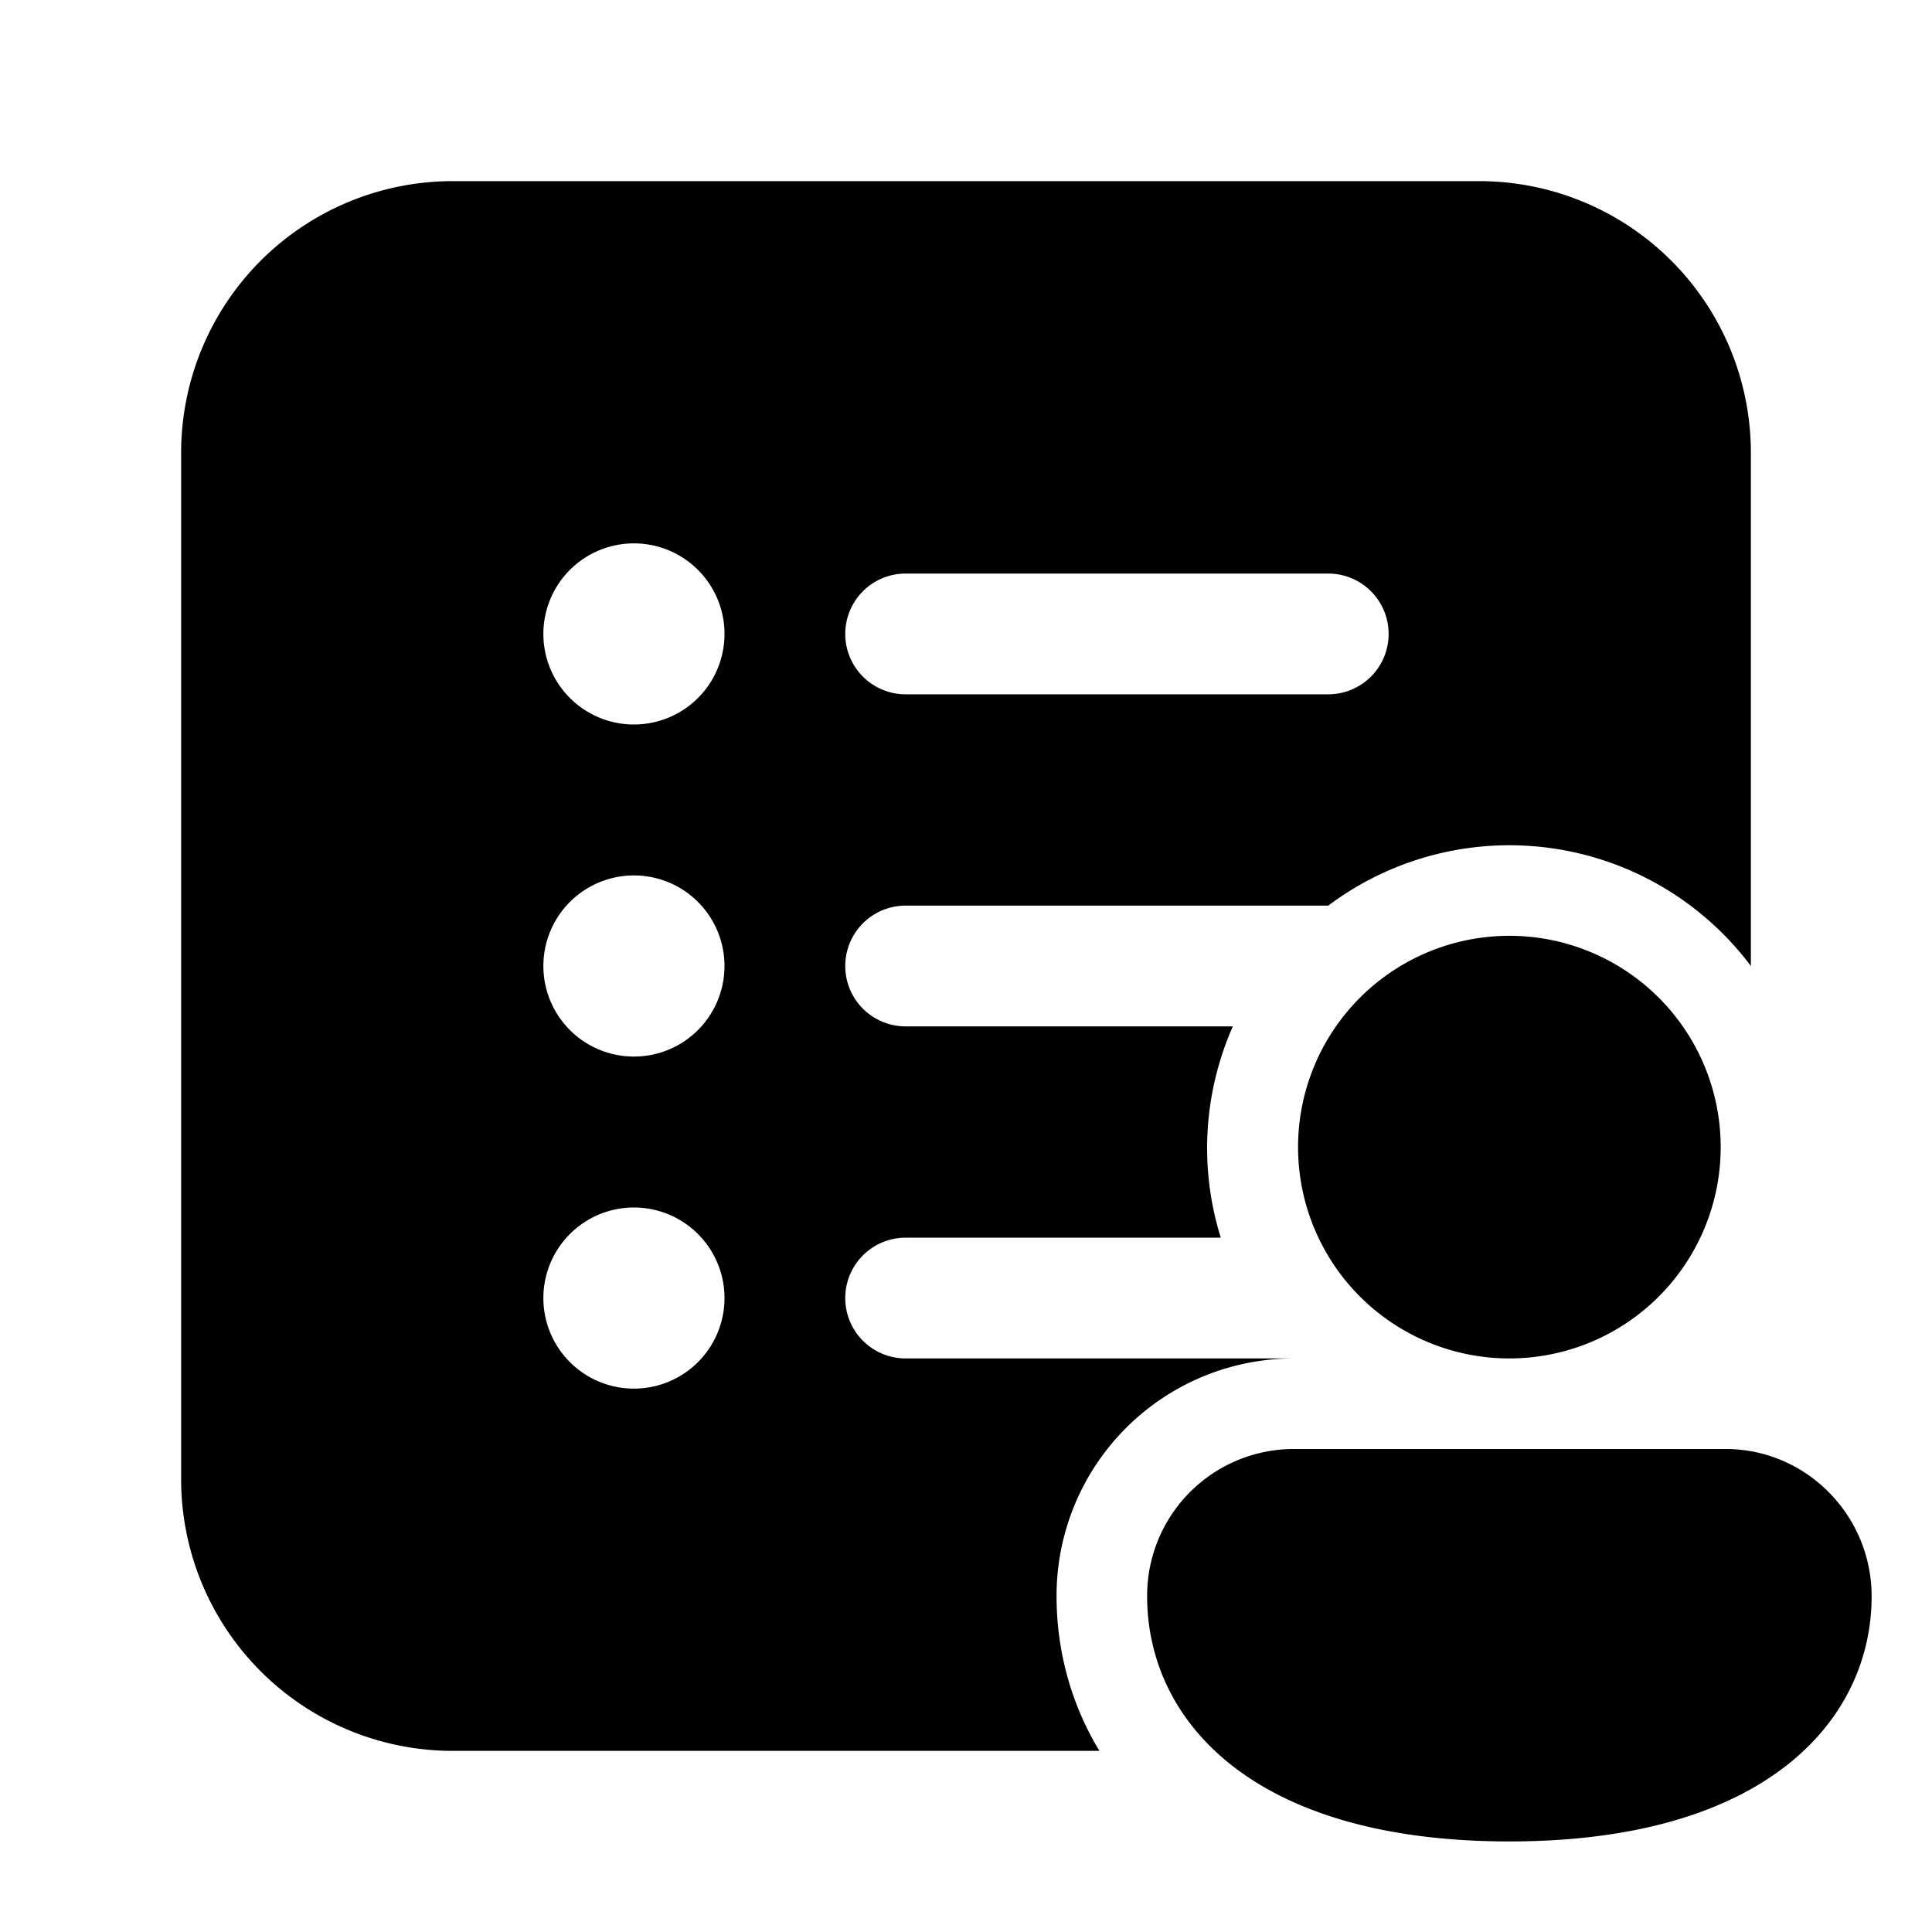
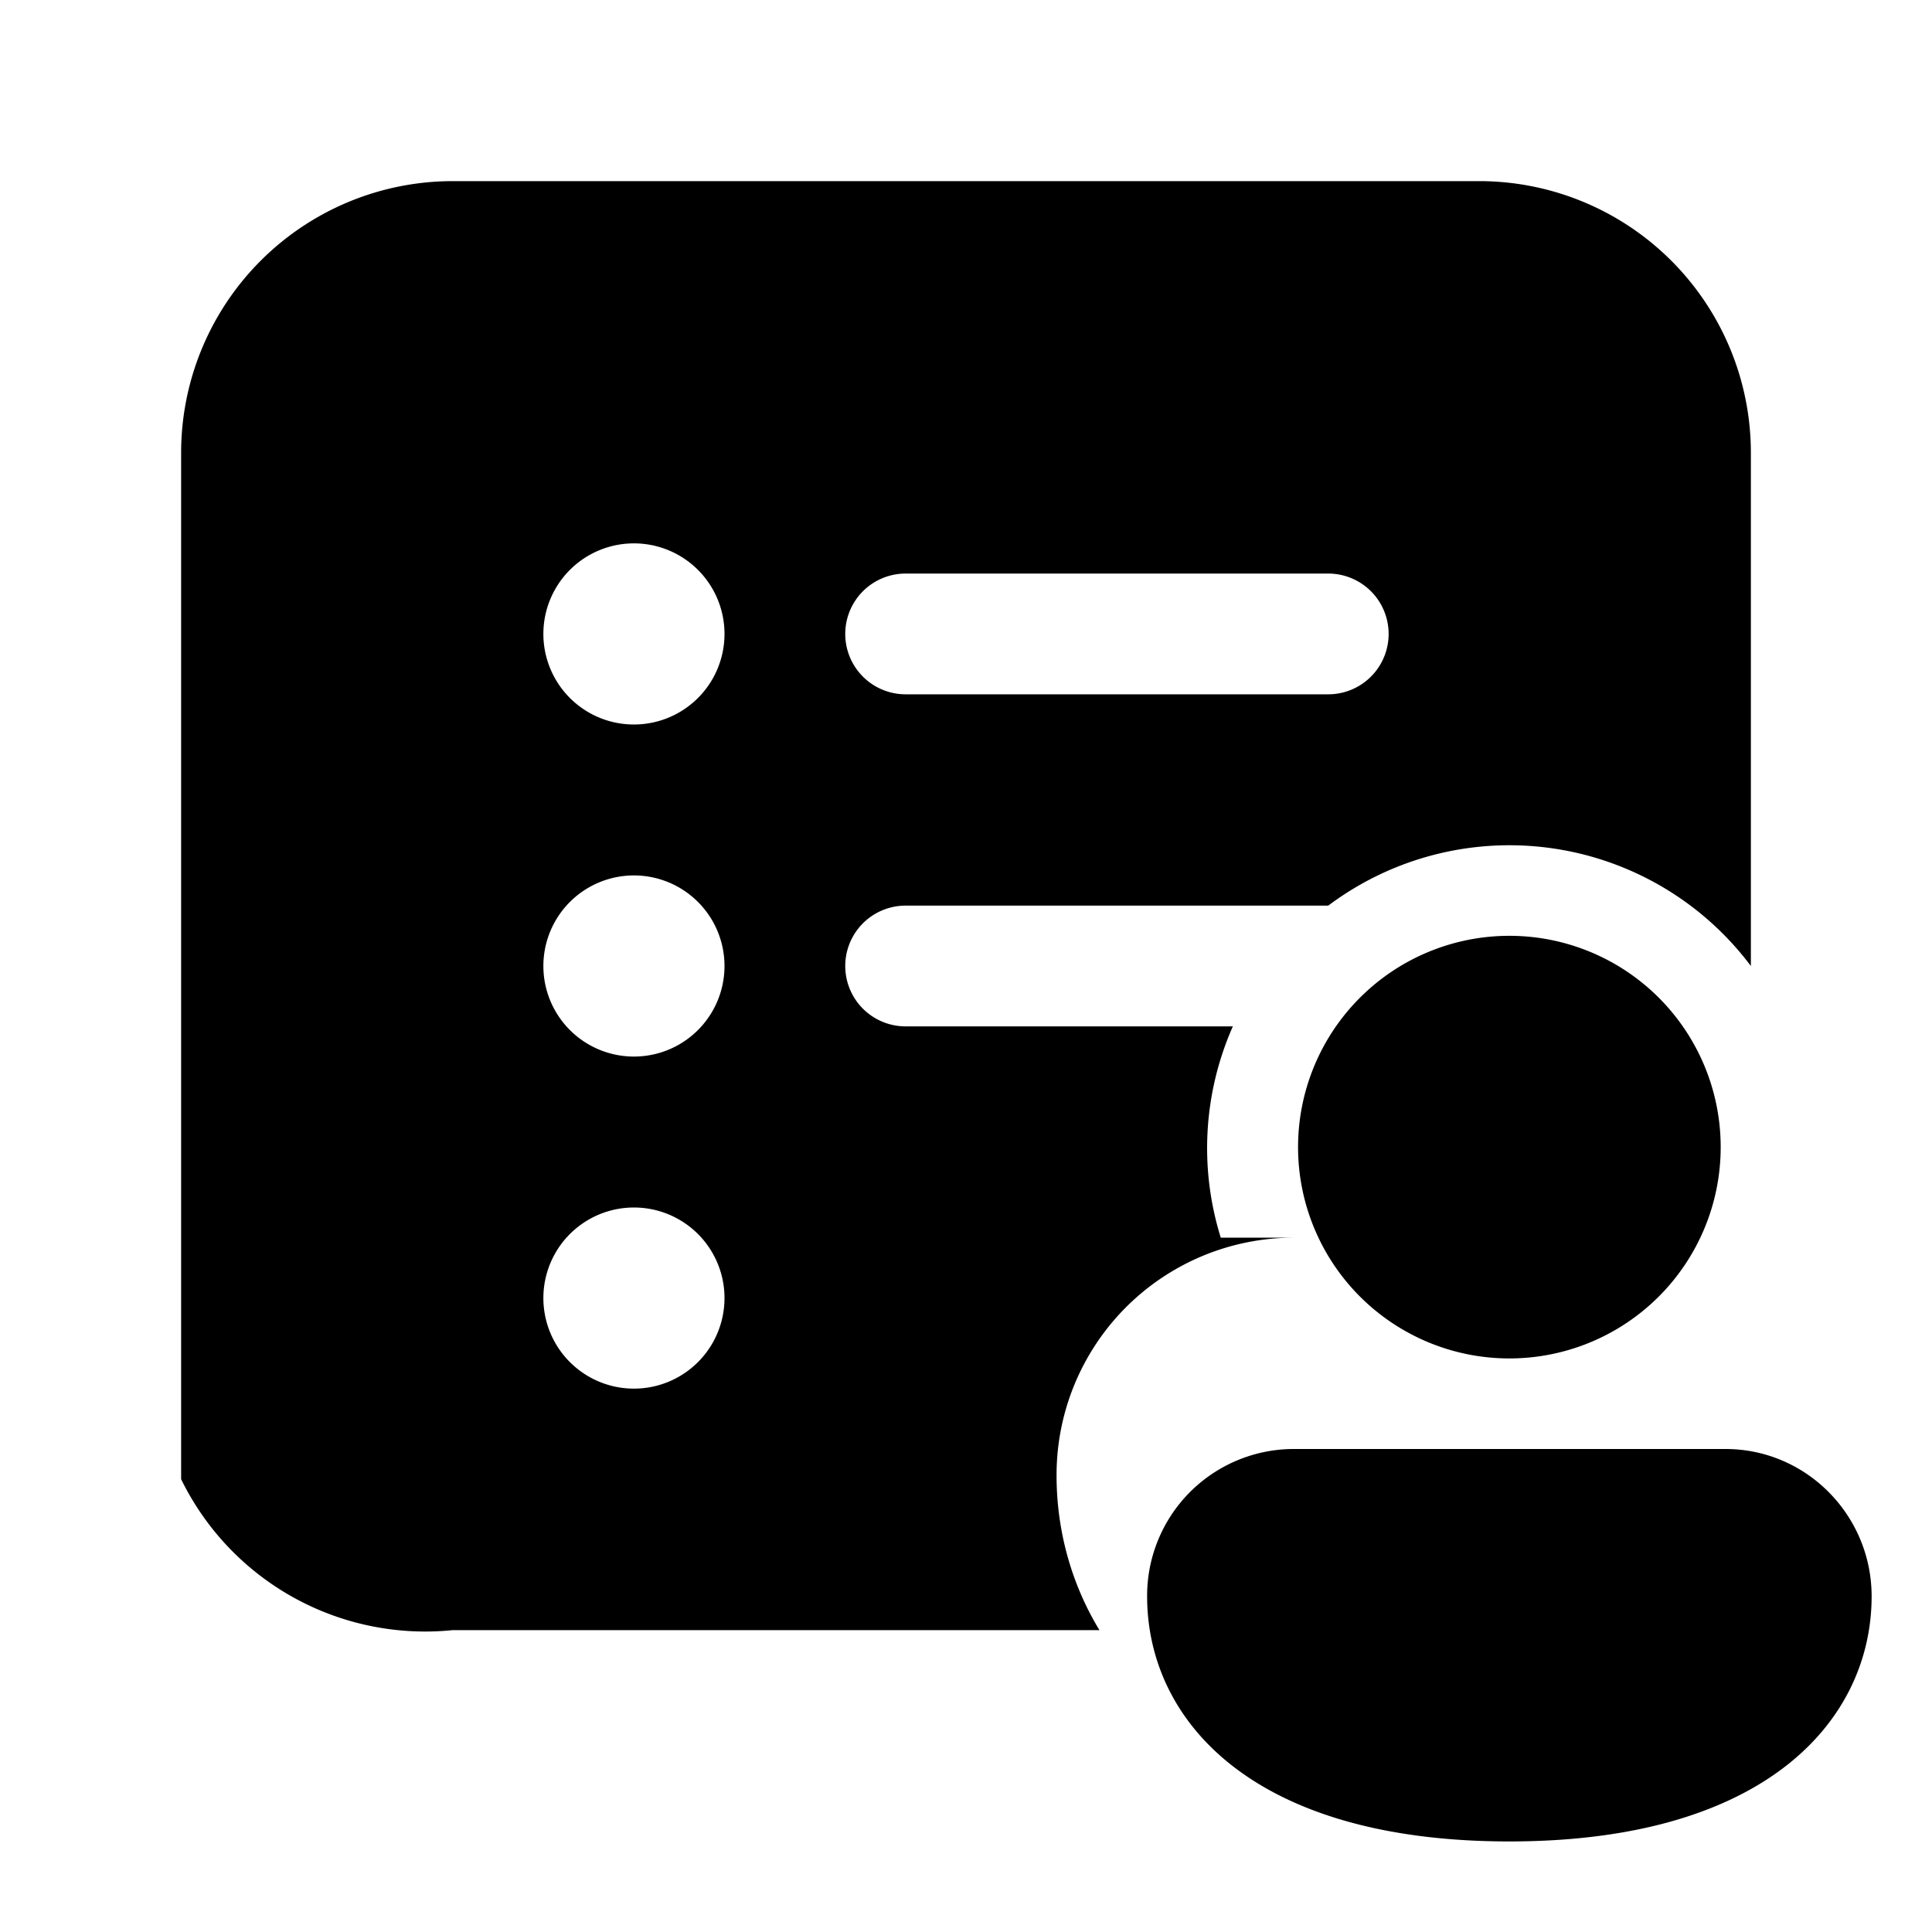
<svg fill="currentColor" viewBox="0 0 32 32">
-   <path d="M3 7.5A4.5 4.5 0 0 1 7.5 3h17A4.5 4.5 0 0 1 29 7.5V16a5 5 0 0 0-7-1h-7a1 1 0 1 0 0 2h5.42a4.98 4.98 0 0 0-.2 3.5H15a1 1 0 1 0 0 2h6.42a3.93 3.93 0 0 0-3.92 3.94c0 .88.23 1.77.71 2.56H7.5A4.5 4.5 0 0 1 3 24.5v-17Zm7.5 4.5a1.5 1.5 0 1 0 0-3 1.5 1.5 0 0 0 0 3ZM15 9.5a1 1 0 1 0 0 2h7a1 1 0 1 0 0-2h-7ZM12 16a1.5 1.5 0 1 0-3 0 1.5 1.5 0 0 0 3 0Zm-1.5 7a1.5 1.5 0 1 0 0-3 1.5 1.5 0 0 0 0 3Zm18-4a3.5 3.5 0 1 1-7 0 3.5 3.5 0 0 1 7 0Zm2.5 7.44c0 2.02-1.71 4.06-6 4.06s-6-2.03-6-4.06A2.43 2.43 0 0 1 21.42 24h7.16c1.34 0 2.42 1.1 2.42 2.44Z" />
+   <path d="M3 7.5A4.5 4.5 0 0 1 7.5 3h17A4.5 4.5 0 0 1 29 7.5V16a5 5 0 0 0-7-1h-7a1 1 0 1 0 0 2h5.42a4.98 4.98 0 0 0-.2 3.5H15h6.42a3.93 3.93 0 0 0-3.92 3.94c0 .88.23 1.77.71 2.56H7.5A4.5 4.5 0 0 1 3 24.5v-17Zm7.5 4.5a1.5 1.5 0 1 0 0-3 1.5 1.5 0 0 0 0 3ZM15 9.5a1 1 0 1 0 0 2h7a1 1 0 1 0 0-2h-7ZM12 16a1.5 1.5 0 1 0-3 0 1.5 1.5 0 0 0 3 0Zm-1.5 7a1.5 1.5 0 1 0 0-3 1.5 1.5 0 0 0 0 3Zm18-4a3.5 3.5 0 1 1-7 0 3.5 3.5 0 0 1 7 0Zm2.5 7.44c0 2.02-1.71 4.06-6 4.06s-6-2.03-6-4.06A2.43 2.43 0 0 1 21.42 24h7.16c1.34 0 2.42 1.1 2.42 2.44Z" />
</svg>